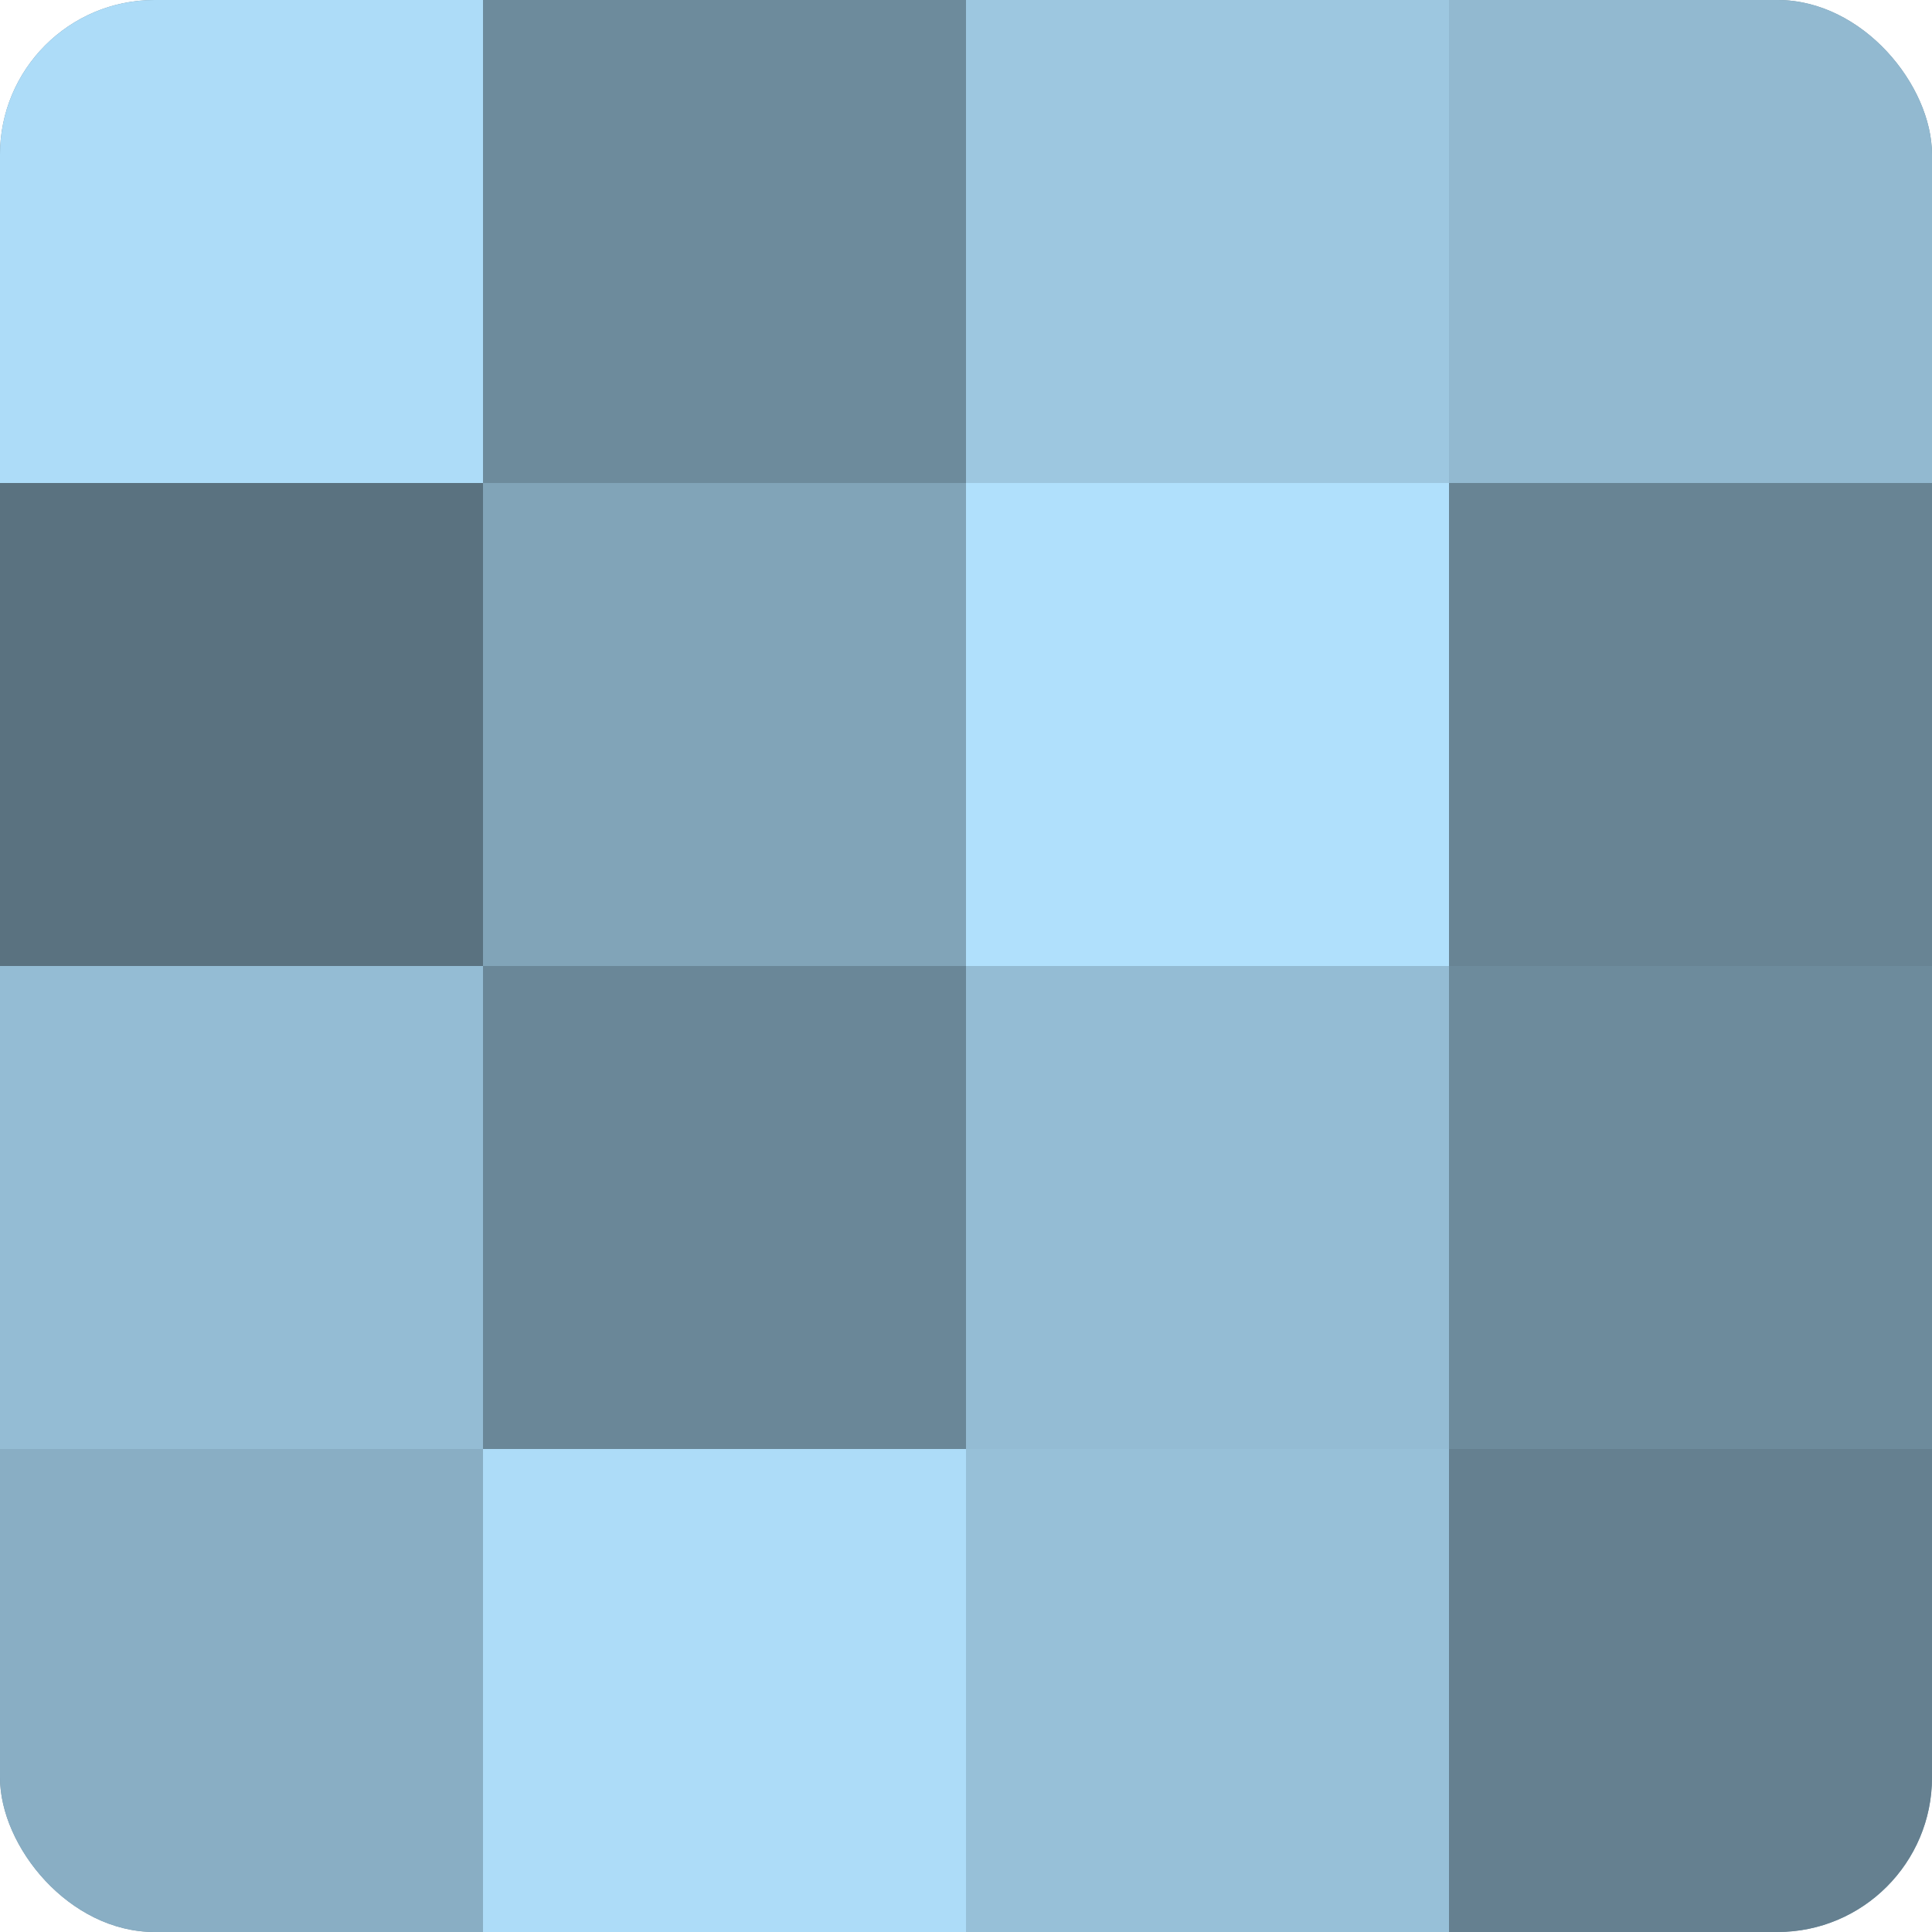
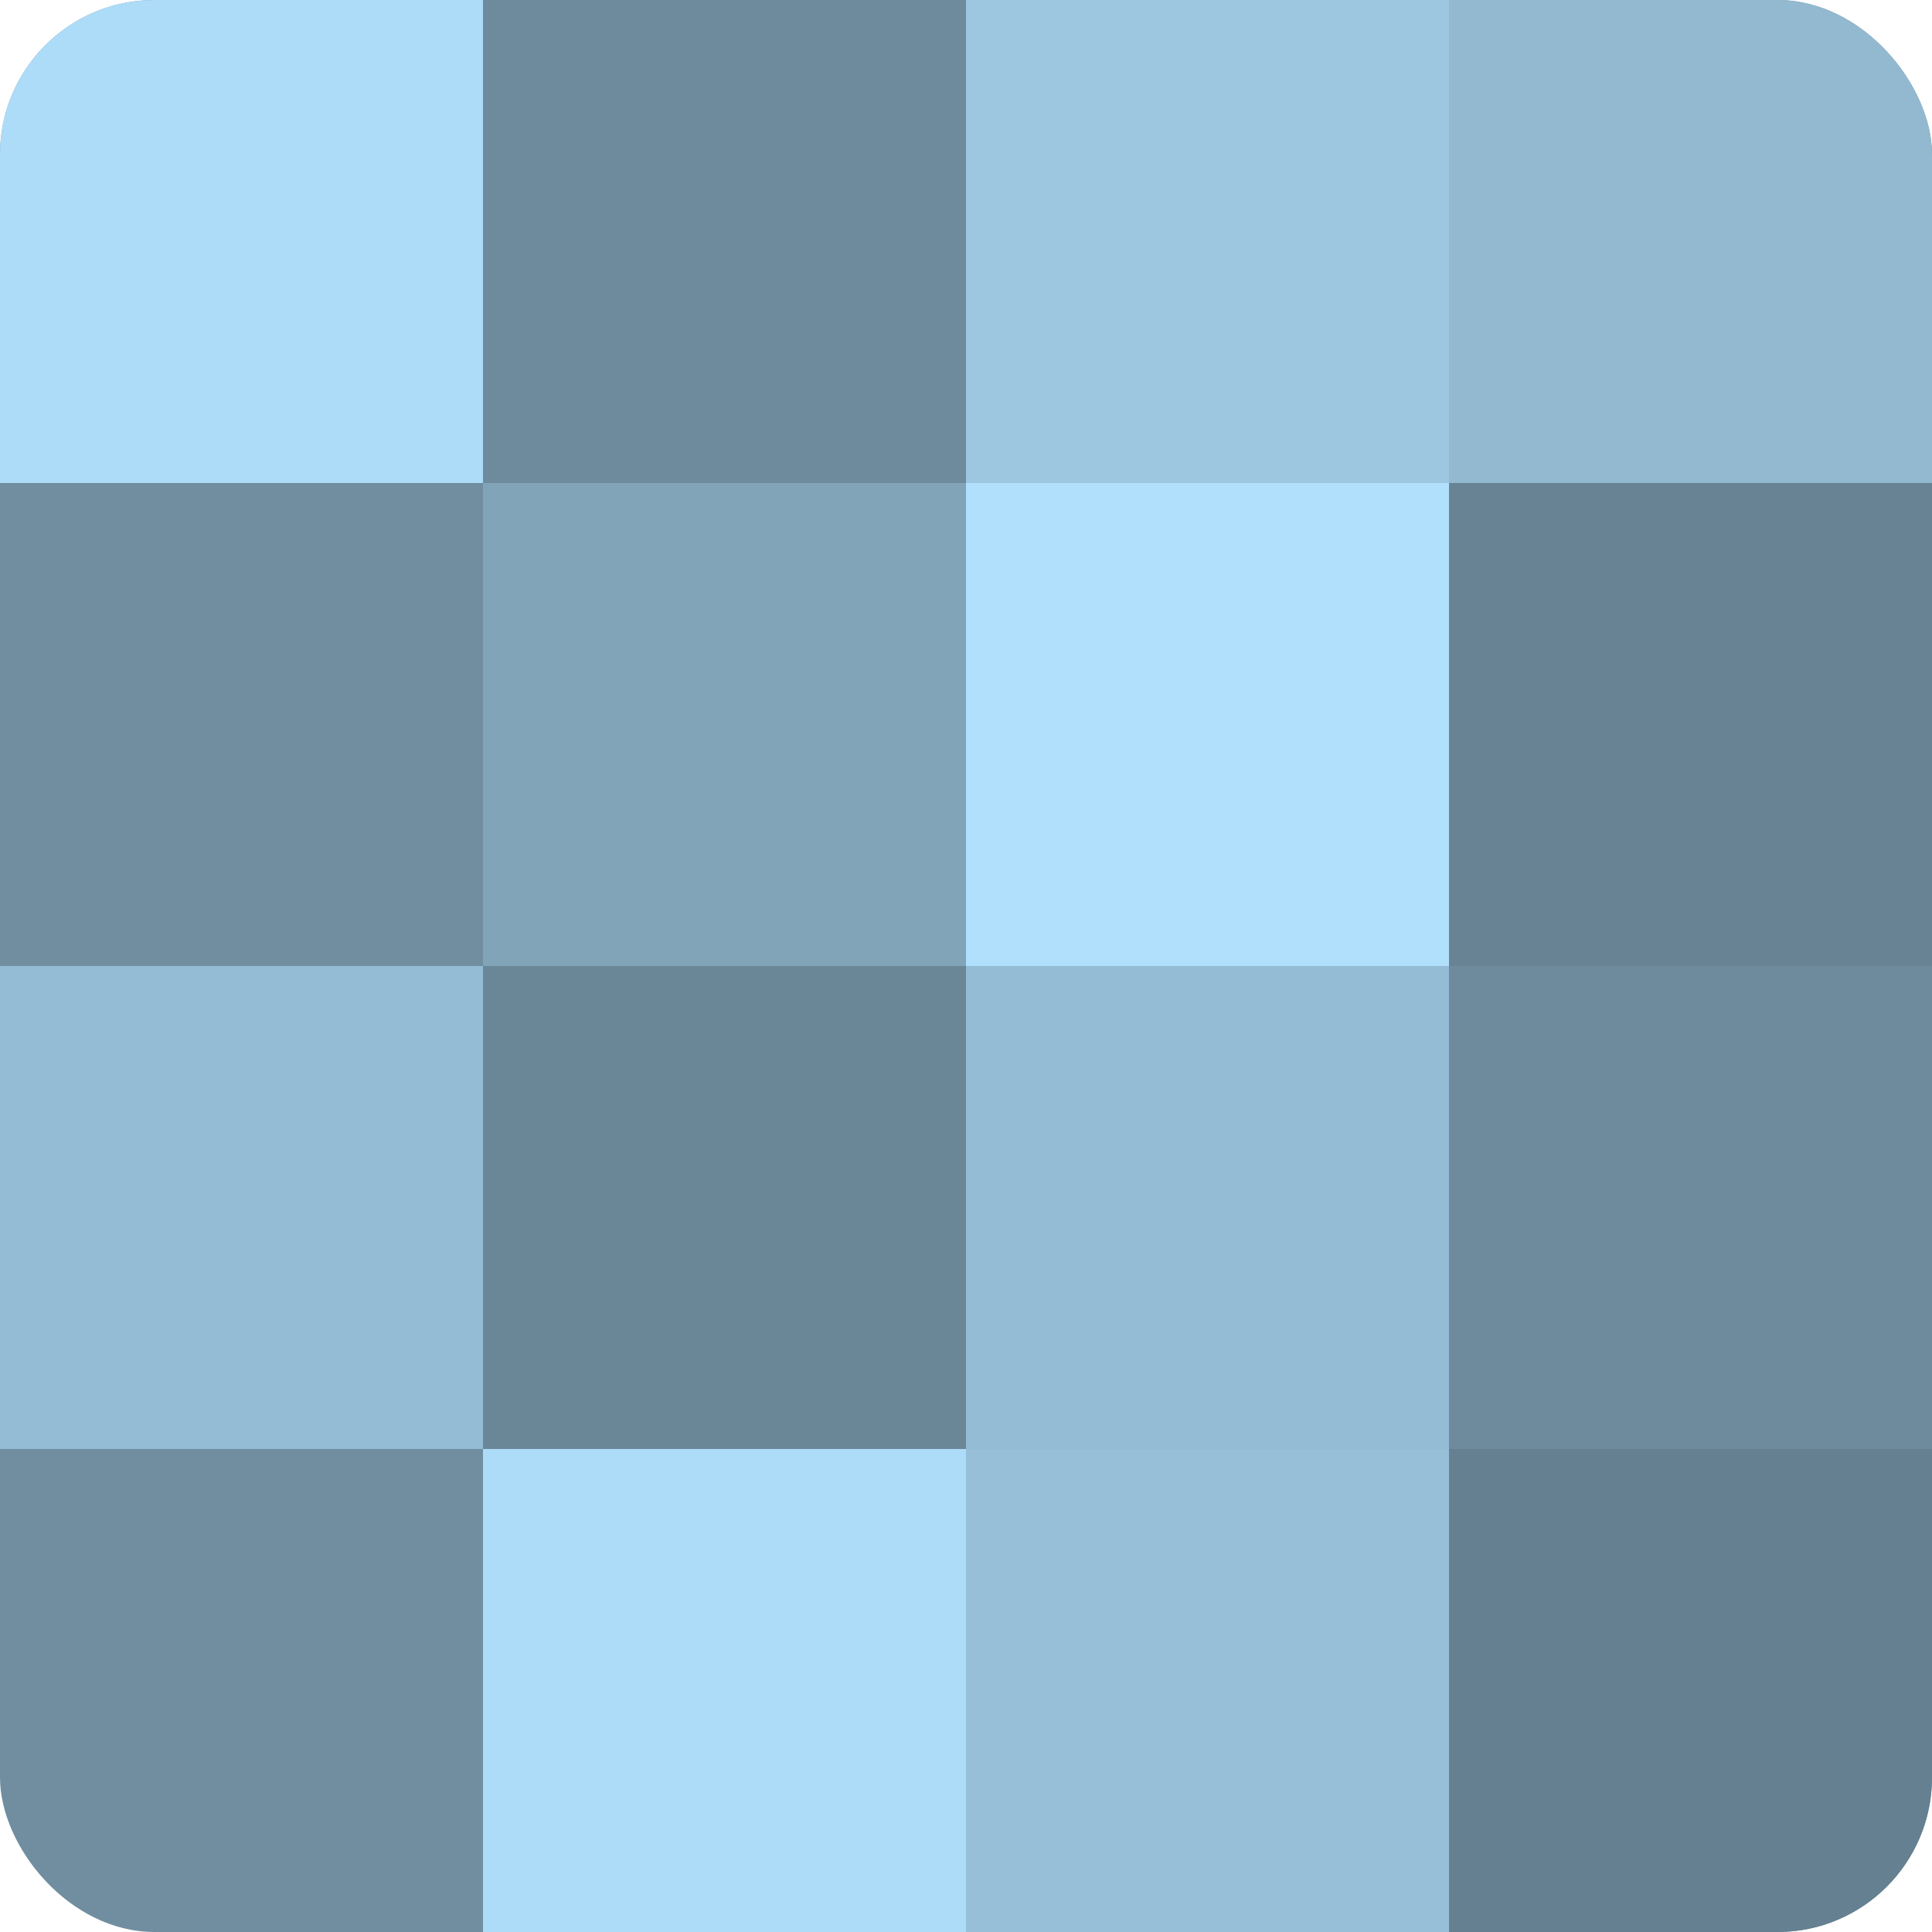
<svg xmlns="http://www.w3.org/2000/svg" width="60" height="60" viewBox="0 0 100 100" preserveAspectRatio="xMidYMid meet">
  <defs>
    <clipPath id="c" width="100" height="100">
      <rect width="100" height="100" rx="8" ry="8" />
    </clipPath>
  </defs>
  <g clip-path="url(#c)">
    <rect width="100" height="100" fill="#708ea0" />
    <rect width="25" height="25" fill="#addcf8" />
-     <rect y="25" width="25" height="25" fill="#5a7280" />
    <rect y="50" width="25" height="25" fill="#94bcd4" />
-     <rect y="75" width="25" height="25" fill="#89aec4" />
    <rect x="25" width="25" height="25" fill="#6d8b9c" />
    <rect x="25" y="25" width="25" height="25" fill="#81a4b8" />
    <rect x="25" y="50" width="25" height="25" fill="#6a8798" />
    <rect x="25" y="75" width="25" height="25" fill="#addcf8" />
    <rect x="50" width="25" height="25" fill="#9dc7e0" />
    <rect x="50" y="25" width="25" height="25" fill="#b0e0fc" />
    <rect x="50" y="50" width="25" height="25" fill="#94bcd4" />
    <rect x="50" y="75" width="25" height="25" fill="#97c0d8" />
    <rect x="75" width="25" height="25" fill="#92b9d0" />
    <rect x="75" y="25" width="25" height="25" fill="#688494" />
    <rect x="75" y="50" width="25" height="25" fill="#6d8b9c" />
    <rect x="75" y="75" width="25" height="25" fill="#658090" />
  </g>
</svg>